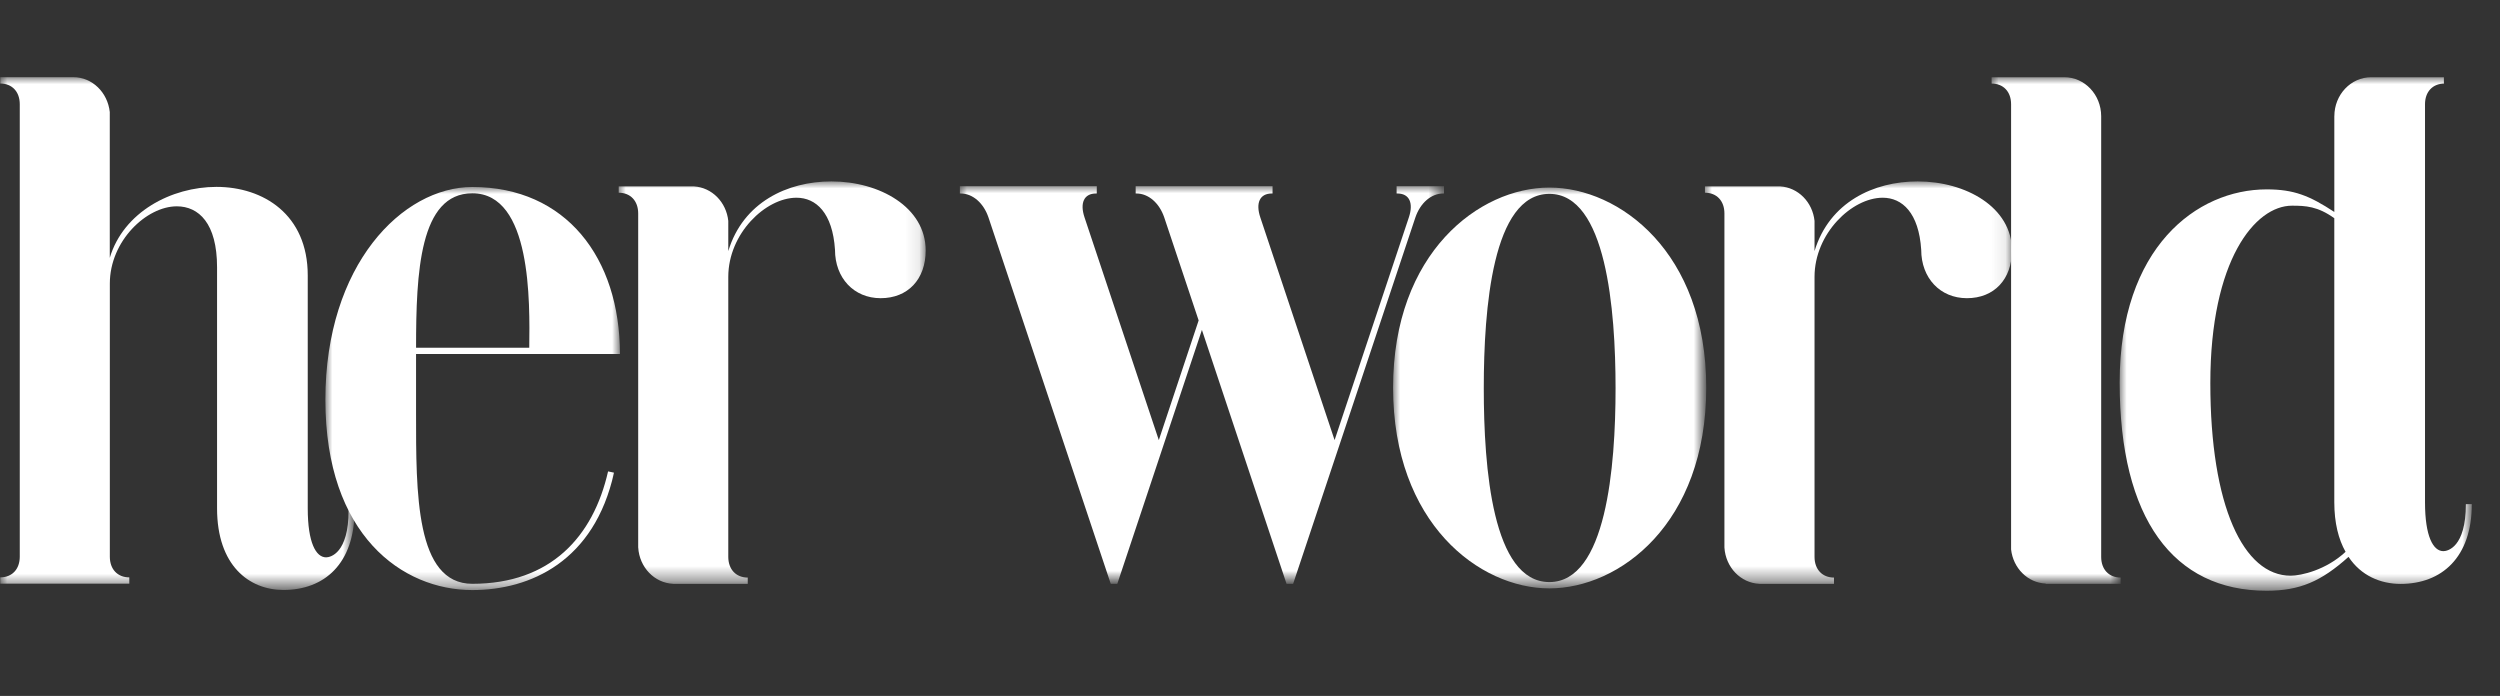
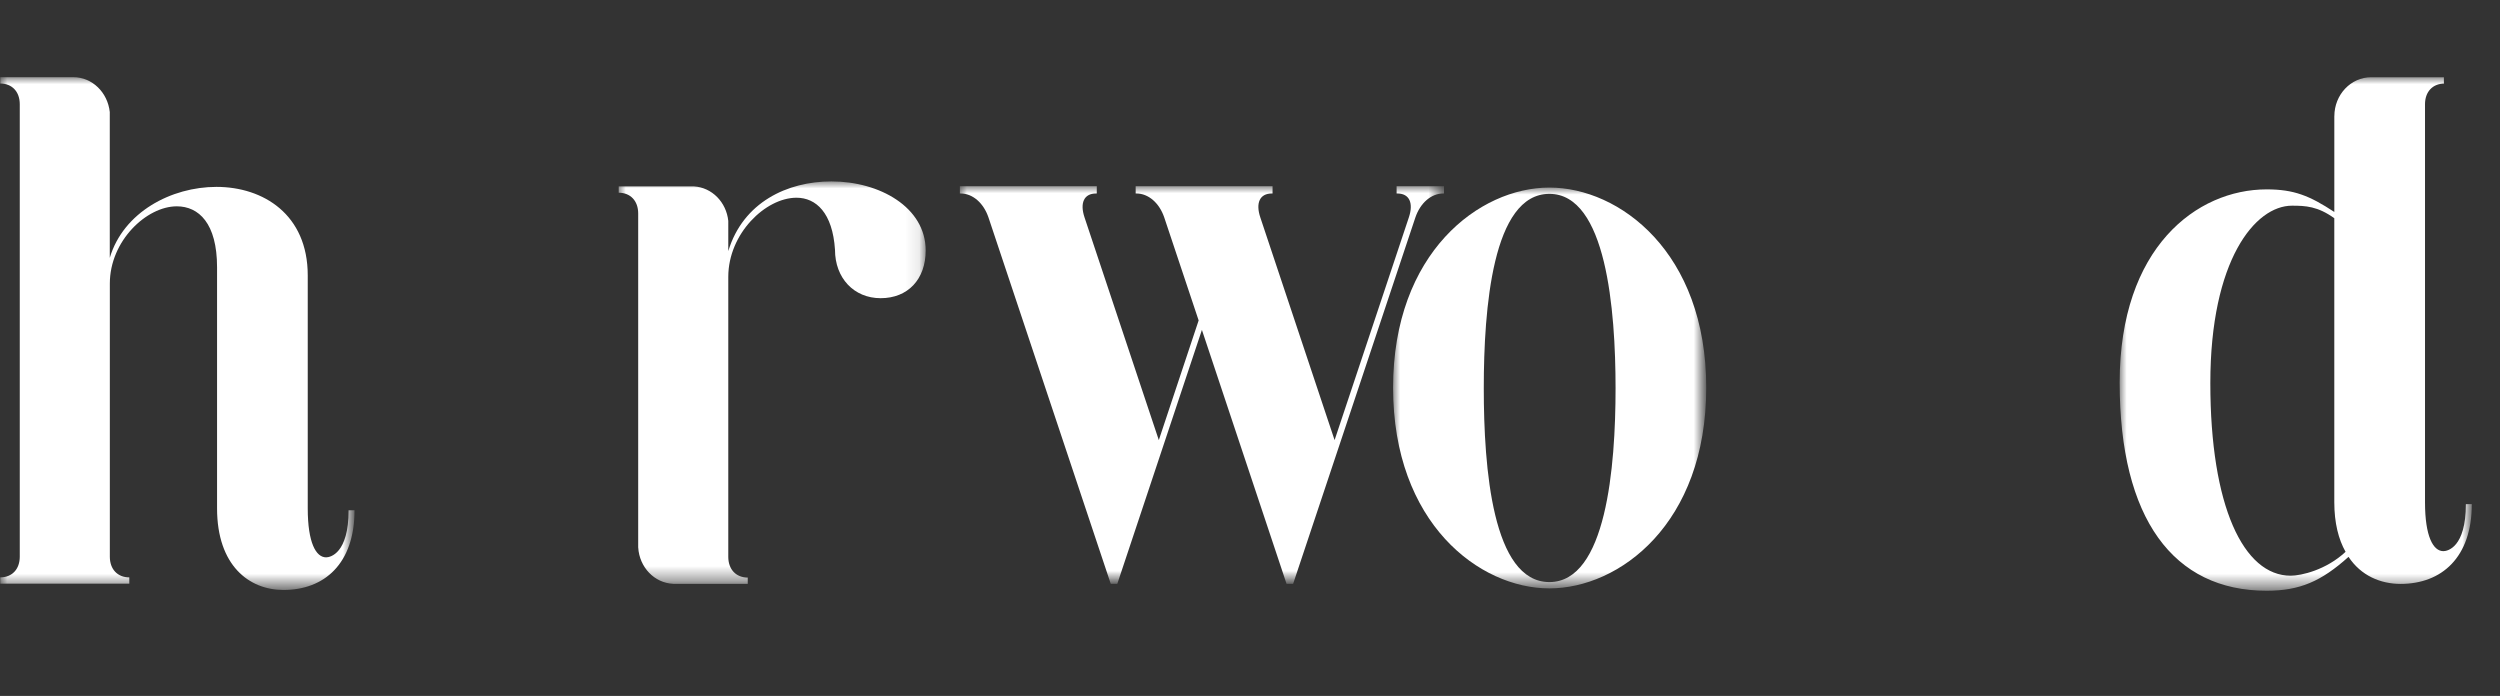
<svg xmlns="http://www.w3.org/2000/svg" version="1.1" id="Layer_1" x="0px" y="0px" width="178.721px" height="49.75px" viewBox="0 0 178.721 49.75" enable-background="new 0 0 178.721 49.75" xml:space="preserve">
  <rect x="0" y="0" width="178.721" height="49.75" fill="#333333" stroke="none" />
  <g>
    <defs>
      <filter id="Adobe_OpacityMaskFilter" filterUnits="userSpaceOnUse" x="23.261" y="13.37" width="21.057" height="28.813">
        <feColorMatrix type="matrix" values="1 0 0 0 0  0 1 0 0 0  0 0 1 0 0  0 0 0 1 0" />
      </filter>
    </defs>
    <mask maskUnits="userSpaceOnUse" x="23.261" y="13.37" width="21.057" height="28.813" id="a_2_">
      <path fill="#FFFFFF" filter="url(#Adobe_OpacityMaskFilter)" d="M176.707,5.519H0.014v36.713h176.693V5.519z" />
    </mask>
    <g mask="url(#a_2_)">
-       <path fill="#FFFFFF" d="M23.261,28.577c0,9.693,5.507,13.606,10.505,13.606c4.153,0,8.729-2.063,10.129-8.394l-0.425-0.089    c-1.059,4.67-4.11,8.036-9.704,8.036c-4.066,0-4.023-6.509-4.023-12.211v-4.218h14.575c0-6.869-3.854-11.938-10.552-11.938    C28.769,13.37,23.261,18.927,23.261,28.577z M33.767,13.818c4.24,0,4.11,7.766,4.069,11.039h-8.092    C29.743,19.474,29.997,13.818,33.767,13.818z" />
-     </g>
+       </g>
    <defs>
      <filter id="Adobe_OpacityMaskFilter_1_" filterUnits="userSpaceOnUse" x="0.014" y="5.519" width="25.332" height="36.656">
        <feColorMatrix type="matrix" values="1 0 0 0 0  0 1 0 0 0  0 0 1 0 0  0 0 0 1 0" />
      </filter>
    </defs>
    <mask maskUnits="userSpaceOnUse" x="0.014" y="5.519" width="25.332" height="36.656" id="b_2_">
      <path fill="#FFFFFF" filter="url(#Adobe_OpacityMaskFilter_1_)" d="M176.707,5.519H0.014v36.713h176.693V5.519z" />
    </mask>
    <g mask="url(#b_2_)">
      <path fill="#FFFFFF" d="M25.346,36.477h-0.425c0,3.098-1.313,3.367-1.608,3.367c-0.719,0-1.313-1.032-1.313-3.502V19.686    c0-4.353-3.178-6.326-6.526-6.326c-3.219,0-6.651,1.796-7.626,5.072V8.01c-0.152-1.4-1.25-2.492-2.609-2.492H0.018v0.451H0.014    c0.845,0,1.399,0.583,1.399,1.482v32.345c0,0.901-0.555,1.481-1.399,1.481h0.004v0.451h9.226v-0.451h0.004    c-0.845,0-1.396-0.58-1.396-1.481V20.269c0-3.051,2.626-5.519,4.786-5.519c1.567,0,2.879,1.211,2.879,4.353v17.239    c0,4.082,2.288,5.833,4.745,5.833C23.187,42.179,25.346,40.294,25.346,36.477z" />
    </g>
    <defs>
      <filter id="Adobe_OpacityMaskFilter_2_" filterUnits="userSpaceOnUse" x="44.225" y="12.969" width="21.949" height="28.773">
        <feColorMatrix type="matrix" values="1 0 0 0 0  0 1 0 0 0  0 0 1 0 0  0 0 0 1 0" />
      </filter>
    </defs>
    <mask maskUnits="userSpaceOnUse" x="44.225" y="12.969" width="21.949" height="28.773" id="c_2_">
      <path fill="#FFFFFF" filter="url(#Adobe_OpacityMaskFilter_2_)" d="M176.707,5.519H0.014v36.713h176.693V5.519z" />
    </mask>
    <g mask="url(#c_2_)">
      <path fill="#FFFFFF" d="M66.175,17.907c0-3.098-3.306-4.938-6.738-4.938c-3.135,0-6.313,1.48-7.373,4.981v-2.158    c-0.141-1.341-1.166-2.39-2.455-2.466h-5.379v0.451h-0.004c0.845,0,1.397,0.585,1.397,1.482v23.882h0.002    c0.084,1.413,1.157,2.535,2.496,2.596v0.005h5.334v-0.451h0.006c-0.845,0-1.397-0.585-1.397-1.482V19.792    c0-3.098,2.669-5.657,4.875-5.657c1.396,0,2.583,1.077,2.754,3.724c0,2.019,1.354,3.458,3.263,3.458    C64.903,21.317,66.175,19.97,66.175,17.907L66.175,17.907z" />
    </g>
    <defs>
      <filter id="Adobe_OpacityMaskFilter_3_" filterUnits="userSpaceOnUse" x="68.62" y="13.31" width="34.607" height="28.428">
        <feColorMatrix type="matrix" values="1 0 0 0 0  0 1 0 0 0  0 0 1 0 0  0 0 0 1 0" />
      </filter>
    </defs>
    <mask maskUnits="userSpaceOnUse" x="68.62" y="13.31" width="34.607" height="28.428" id="d_2_">
      <path fill="#FFFFFF" filter="url(#Adobe_OpacityMaskFilter_3_)" d="M176.707,5.519H0.014v36.713h176.693V5.519z" />
    </mask>
    <g mask="url(#d_2_)">
      <path fill="#FFFFFF" d="M68.677,13.832c0.857,0,1.638,0.678,1.989,1.718l8.74,26.188h0.468l6.049-18.154l6.051,18.154h0.469    l8.739-26.188c0.352-1.042,1.133-1.718,1.991-1.718h0.055V13.31h-3.387v0.522h0.054c0.858,0,1.171,0.678,0.819,1.718    l-5.306,15.913L90.1,15.55c-0.351-1.042-0.039-1.718,0.821-1.718h0.052V13.31h-9.786v0.522h0.054c0.858,0,1.64,0.678,1.991,1.718    l2.457,7.357l-2.847,8.556L77.534,15.55c-0.351-1.042-0.039-1.718,0.819-1.718h0.054V13.31H68.62v0.522H68.677L68.677,13.832z" />
    </g>
    <defs>
      <filter id="Adobe_OpacityMaskFilter_4_" filterUnits="userSpaceOnUse" x="99.59" y="13.409" width="22.387" height="28.653">
        <feColorMatrix type="matrix" values="1 0 0 0 0  0 1 0 0 0  0 0 1 0 0  0 0 0 1 0" />
      </filter>
    </defs>
    <mask maskUnits="userSpaceOnUse" x="99.59" y="13.409" width="22.387" height="28.653" id="e_2_">
      <path fill="#FFFFFF" filter="url(#Adobe_OpacityMaskFilter_4_)" d="M176.707,5.519H0.014v36.713h176.693V5.519z" />
    </mask>
    <g mask="url(#e_2_)">
      <path fill="#FFFFFF" d="M110.763,42.063c4.998,0,11.214-4.611,11.214-14.352c0-9.693-6.216-14.302-11.214-14.302    c-5.001,0-11.173,4.654-11.173,14.302C99.59,37.408,105.762,42.063,110.763,42.063z M110.763,13.858    c4.068,0,4.731,8.288,4.731,13.9c0,5.609-0.663,13.854-4.731,13.854c-4.069,0-4.69-8.152-4.69-13.854    C106.073,22.056,106.697,13.858,110.763,13.858z" />
    </g>
    <defs>
      <filter id="Adobe_OpacityMaskFilter_5_" filterUnits="userSpaceOnUse" x="121.877" y="12.969" width="21.952" height="28.773">
        <feColorMatrix type="matrix" values="1 0 0 0 0  0 1 0 0 0  0 0 1 0 0  0 0 0 1 0" />
      </filter>
    </defs>
    <mask maskUnits="userSpaceOnUse" x="121.877" y="12.969" width="21.952" height="28.773" id="f_2_">
      <path fill="#FFFFFF" filter="url(#Adobe_OpacityMaskFilter_5_)" d="M176.707,5.519H0.014v36.713h176.693V5.519z" />
    </mask>
    <g mask="url(#f_2_)">
-       <path fill="#FFFFFF" d="M143.829,17.907c0-3.098-3.307-4.938-6.738-4.938c-3.136,0-6.313,1.48-7.373,4.981v-2.158    c-0.141-1.341-1.168-2.39-2.455-2.466h-5.379v0.451h-0.007c0.85,0,1.399,0.585,1.399,1.482v23.882l0,0    c0.087,1.413,1.157,2.535,2.498,2.596v0.005h5.335v-0.451h0.006c-0.848,0-1.397-0.585-1.397-1.482V19.792    c0-3.098,2.669-5.657,4.873-5.657c1.397,0,2.582,1.077,2.754,3.724c0,2.019,1.356,3.458,3.265,3.458    C142.557,21.317,143.829,19.97,143.829,17.907z" />
-     </g>
+       </g>
    <defs>
      <filter id="Adobe_OpacityMaskFilter_6_" filterUnits="userSpaceOnUse" x="151.531" y="5.522" width="25.176" height="36.709">
        <feColorMatrix type="matrix" values="1 0 0 0 0  0 1 0 0 0  0 0 1 0 0  0 0 0 1 0" />
      </filter>
    </defs>
    <mask maskUnits="userSpaceOnUse" x="151.531" y="5.522" width="25.176" height="36.709" id="g_2_">
      <path fill="#FFFFFF" filter="url(#Adobe_OpacityMaskFilter_6_)" d="M176.707,5.519H0.014v36.713h176.693V5.519z" />
    </mask>
    <g mask="url(#g_2_)">
      <path fill="#FFFFFF" d="M176.707,36.039h-0.426c0,3.099-1.312,3.362-1.608,3.362c-0.72,0-1.313-1.03-1.313-3.496V7.451    c0-0.895,0.551-1.478,1.397-1.478h-0.047V5.522h-5.2c-1.452,0-2.629,1.244-2.631,2.782h-0.002v6.849    c-1.781-1.168-2.889-1.614-4.838-1.614c-5.001,0-10.508,4.155-10.508,13.808c0,9.741,3.846,14.885,10.508,14.885    c2.372,0,3.904-0.672,5.854-2.423c0.889,1.348,2.288,1.934,3.729,1.934C174.547,41.737,176.707,39.853,176.707,36.039    L176.707,36.039z M167.681,39.449c-1.397,1.305-3.181,1.707-3.926,1.707c-3.371,0-5.742-4.97-5.742-13.767    c0-8.796,3.203-12.685,5.838-12.685c0.968,0,1.837,0.043,3.024,0.896v20.304C166.877,37.383,167.174,38.553,167.681,39.449z" />
    </g>
    <defs>
      <filter id="Adobe_OpacityMaskFilter_7_" filterUnits="userSpaceOnUse" x="142.369" y="5.522" width="9.237" height="36.22">
        <feColorMatrix type="matrix" values="1 0 0 0 0  0 1 0 0 0  0 0 1 0 0  0 0 0 1 0" />
      </filter>
    </defs>
    <mask maskUnits="userSpaceOnUse" x="142.369" y="5.522" width="9.237" height="36.22" id="h_2_">
      <path fill="#FFFFFF" filter="url(#Adobe_OpacityMaskFilter_7_)" d="M176.707,5.519H0.014v36.713h176.693V5.519z" />
    </mask>
    <g mask="url(#h_2_)">
-       <path fill="#FFFFFF" d="M151.607,41.291c-0.847,0-1.397-0.585-1.397-1.482V8.298c-0.006-1.532-1.181-2.776-2.632-2.776h-5.202    v0.451h-0.006c0.85,0,1.399,0.583,1.399,1.478v31.825c0.148,1.338,1.181,2.383,2.475,2.443v0.022h5.357v-0.451H151.607    L151.607,41.291L151.607,41.291z" />
-     </g>
+       </g>
  </g>
</svg>